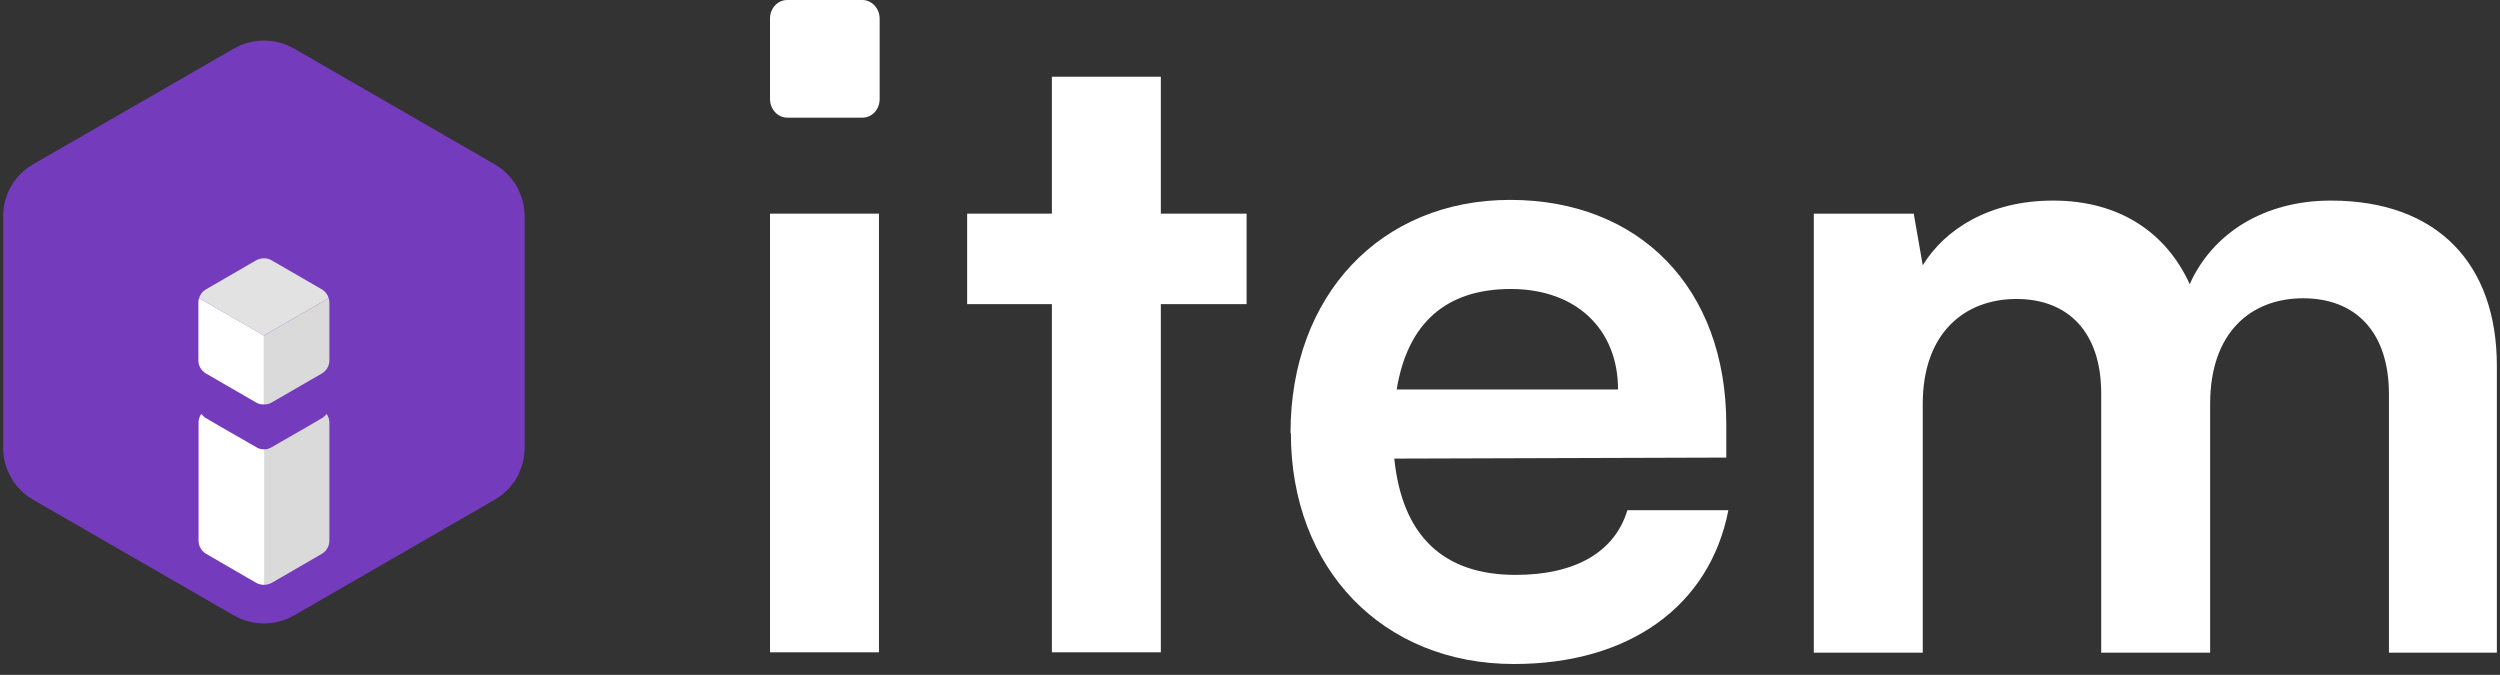
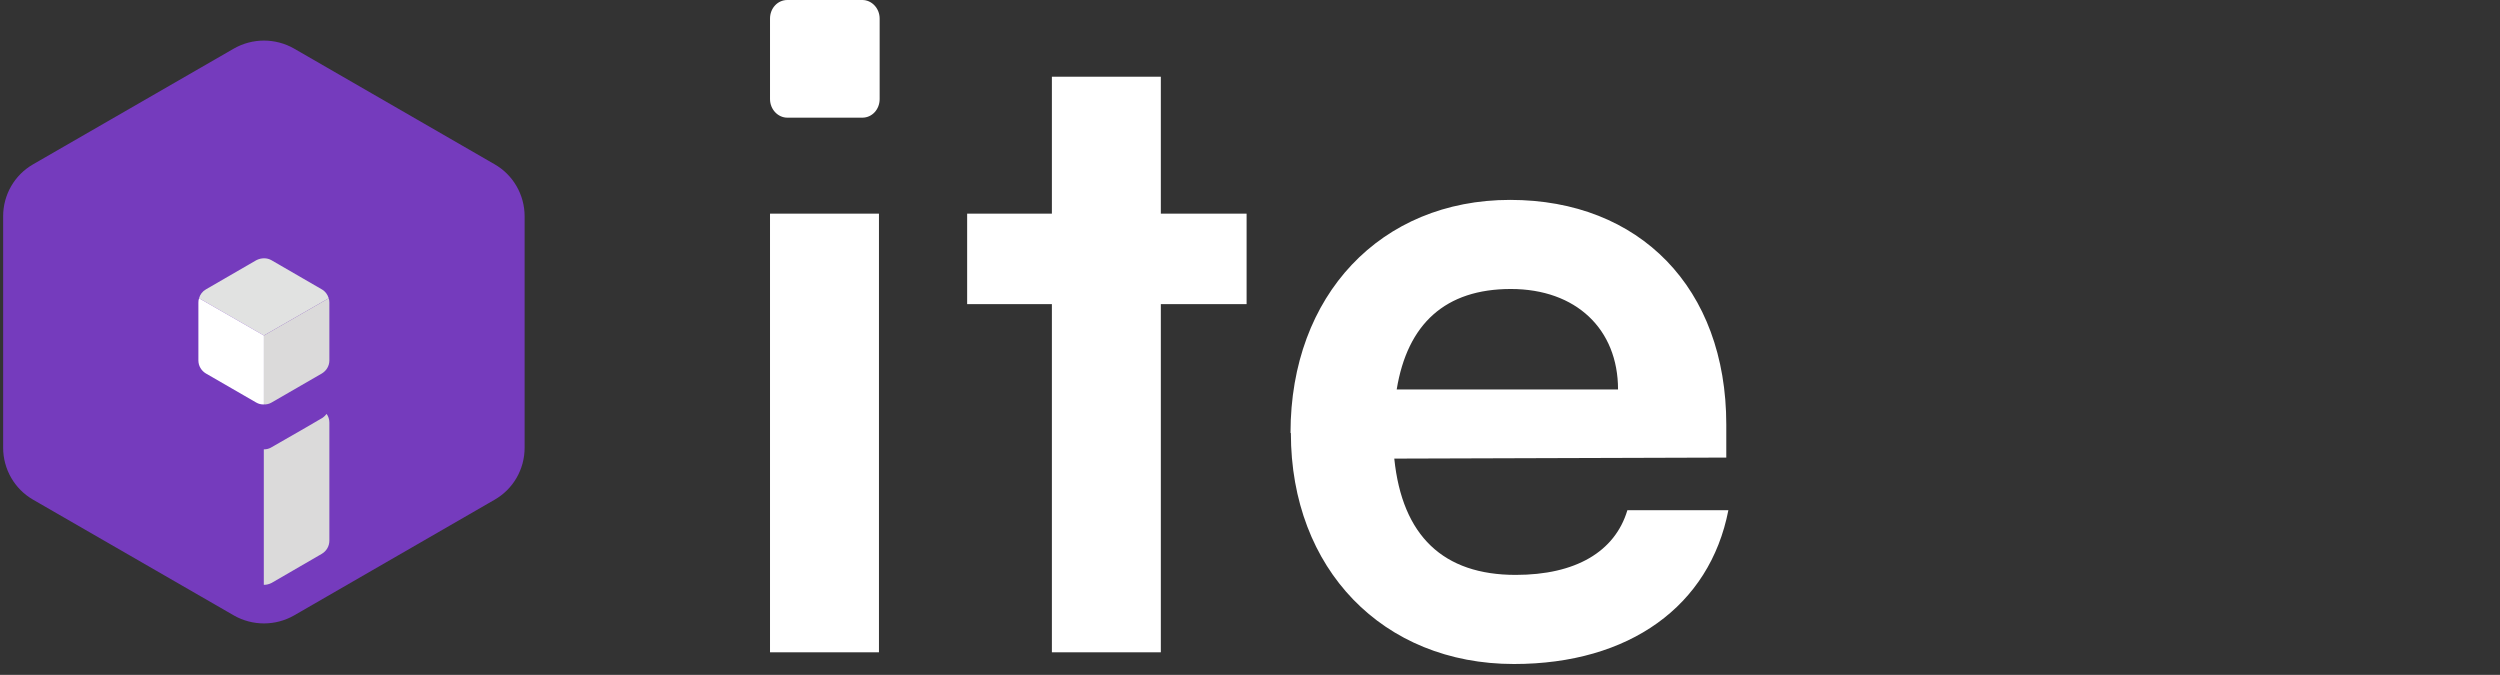
<svg xmlns="http://www.w3.org/2000/svg" width="163" height="44" viewBox="0 0 163 44" fill="none">
  <rect x="0" y="0" width="163" height="44" fill="#333333" stroke="none" />
  <path fill-rule="evenodd" clip-rule="evenodd" d="M15.249 3.166C16.464 2.473 17.957 2.473 19.172 3.166L32.243 10.708C33.459 11.401 34.205 12.703 34.205 14.1V29.193C34.205 30.6 33.459 31.892 32.243 32.585L19.172 40.127C17.957 40.82 16.464 40.82 15.249 40.127L2.167 32.585C0.951 31.892 0.205 30.59 0.205 29.193V14.1C0.205 12.693 0.951 11.401 2.167 10.708L15.249 3.166Z" fill="#753BBD" />
  <path d="M17.21 21.872L21.432 19.446C21.358 19.204 21.209 18.994 20.985 18.868L17.701 16.967C17.552 16.883 17.392 16.841 17.221 16.841C17.05 16.841 16.869 16.883 16.709 16.967L13.425 18.868C13.202 18.994 13.042 19.204 12.978 19.446L17.2 21.872H17.21Z" fill="#E1E2E1" />
  <path d="M17.2 21.872L12.978 19.446C12.946 19.541 12.935 19.625 12.935 19.73V23.5C12.935 23.857 13.127 24.172 13.425 24.351L16.699 26.242C16.859 26.336 17.029 26.378 17.21 26.368L17.21 21.872H17.2Z" fill="white" />
  <path d="M17.21 21.872L21.432 19.446C21.464 19.541 21.475 19.625 21.475 19.73V23.5C21.475 23.857 21.283 24.172 20.985 24.351L17.712 26.242C17.552 26.336 17.381 26.378 17.2 26.368L17.2 21.872H17.21Z" fill="#DBDADA" />
  <path d="M17.21 38.131C17.381 38.131 17.552 38.089 17.712 38.005L20.974 36.114C21.283 35.936 21.475 35.61 21.475 35.253V27.554C21.475 27.344 21.411 27.145 21.294 26.987C21.23 27.071 21.145 27.155 21.049 27.229L20.025 27.828C20.025 27.828 17.658 29.193 17.648 29.193C17.509 29.266 17.36 29.298 17.2 29.298V38.131H17.21Z" fill="#DBDADA" />
-   <path d="M17.21 38.131C17.04 38.131 16.869 38.089 16.709 38.005L13.447 36.114C13.138 35.936 12.946 35.61 12.946 35.253V31.483C12.946 31.483 12.946 31.43 12.946 31.409V27.554C12.946 27.344 13.01 27.145 13.127 26.987C13.191 27.071 13.276 27.155 13.372 27.229L14.396 27.828C14.396 27.828 16.763 29.193 16.773 29.193C16.912 29.266 17.061 29.298 17.221 29.298V38.131H17.21Z" fill="white" />
  <path d="M50.205 13.93H57.308V42.53H50.205V13.93Z" fill="white" />
  <path d="M68.583 42.53V19.829H63.058V13.93H68.583V5.002H75.686V13.93H81.278V19.829H75.686V42.53H68.583Z" fill="white" />
  <path d="M84.142 28.219C84.142 19.246 90.028 13.033 98.461 13.033C106.895 13.033 112.554 18.775 112.554 27.68V29.834L90.907 29.901C91.425 34.948 94.109 37.483 98.822 37.483C102.723 37.483 105.293 35.98 106.105 33.266H112.69C111.472 39.524 106.218 43.293 98.709 43.293C90.163 43.293 84.165 37.102 84.165 28.241L84.142 28.219ZM91.065 25.392H105.496C105.496 21.467 102.768 18.842 98.506 18.842C94.244 18.842 91.764 21.108 91.065 25.392Z" fill="white" />
-   <path d="M118.26 13.93H124.776L125.363 17.295C126.828 14.917 129.737 13.078 133.864 13.078C138.238 13.078 141.26 15.209 142.771 18.528C144.237 15.231 147.596 13.078 151.971 13.078C158.961 13.078 162.795 17.25 162.795 23.845V42.553H155.759V25.706C155.759 21.602 153.55 19.448 150.167 19.448C146.785 19.448 144.101 21.646 144.101 26.334V42.553H136.998V25.639C136.998 21.646 134.833 19.493 131.474 19.493C128.114 19.493 125.363 21.691 125.363 26.334V42.553H118.26V13.93Z" fill="white" />
  <path d="M56.226 0H51.333C50.701 0 50.205 0.538 50.205 1.211V6.46C50.205 7.133 50.724 7.672 51.333 7.672H56.226C56.857 7.672 57.353 7.133 57.353 6.46V1.211C57.353 0.538 56.835 0 56.226 0Z" fill="white" />
</svg>